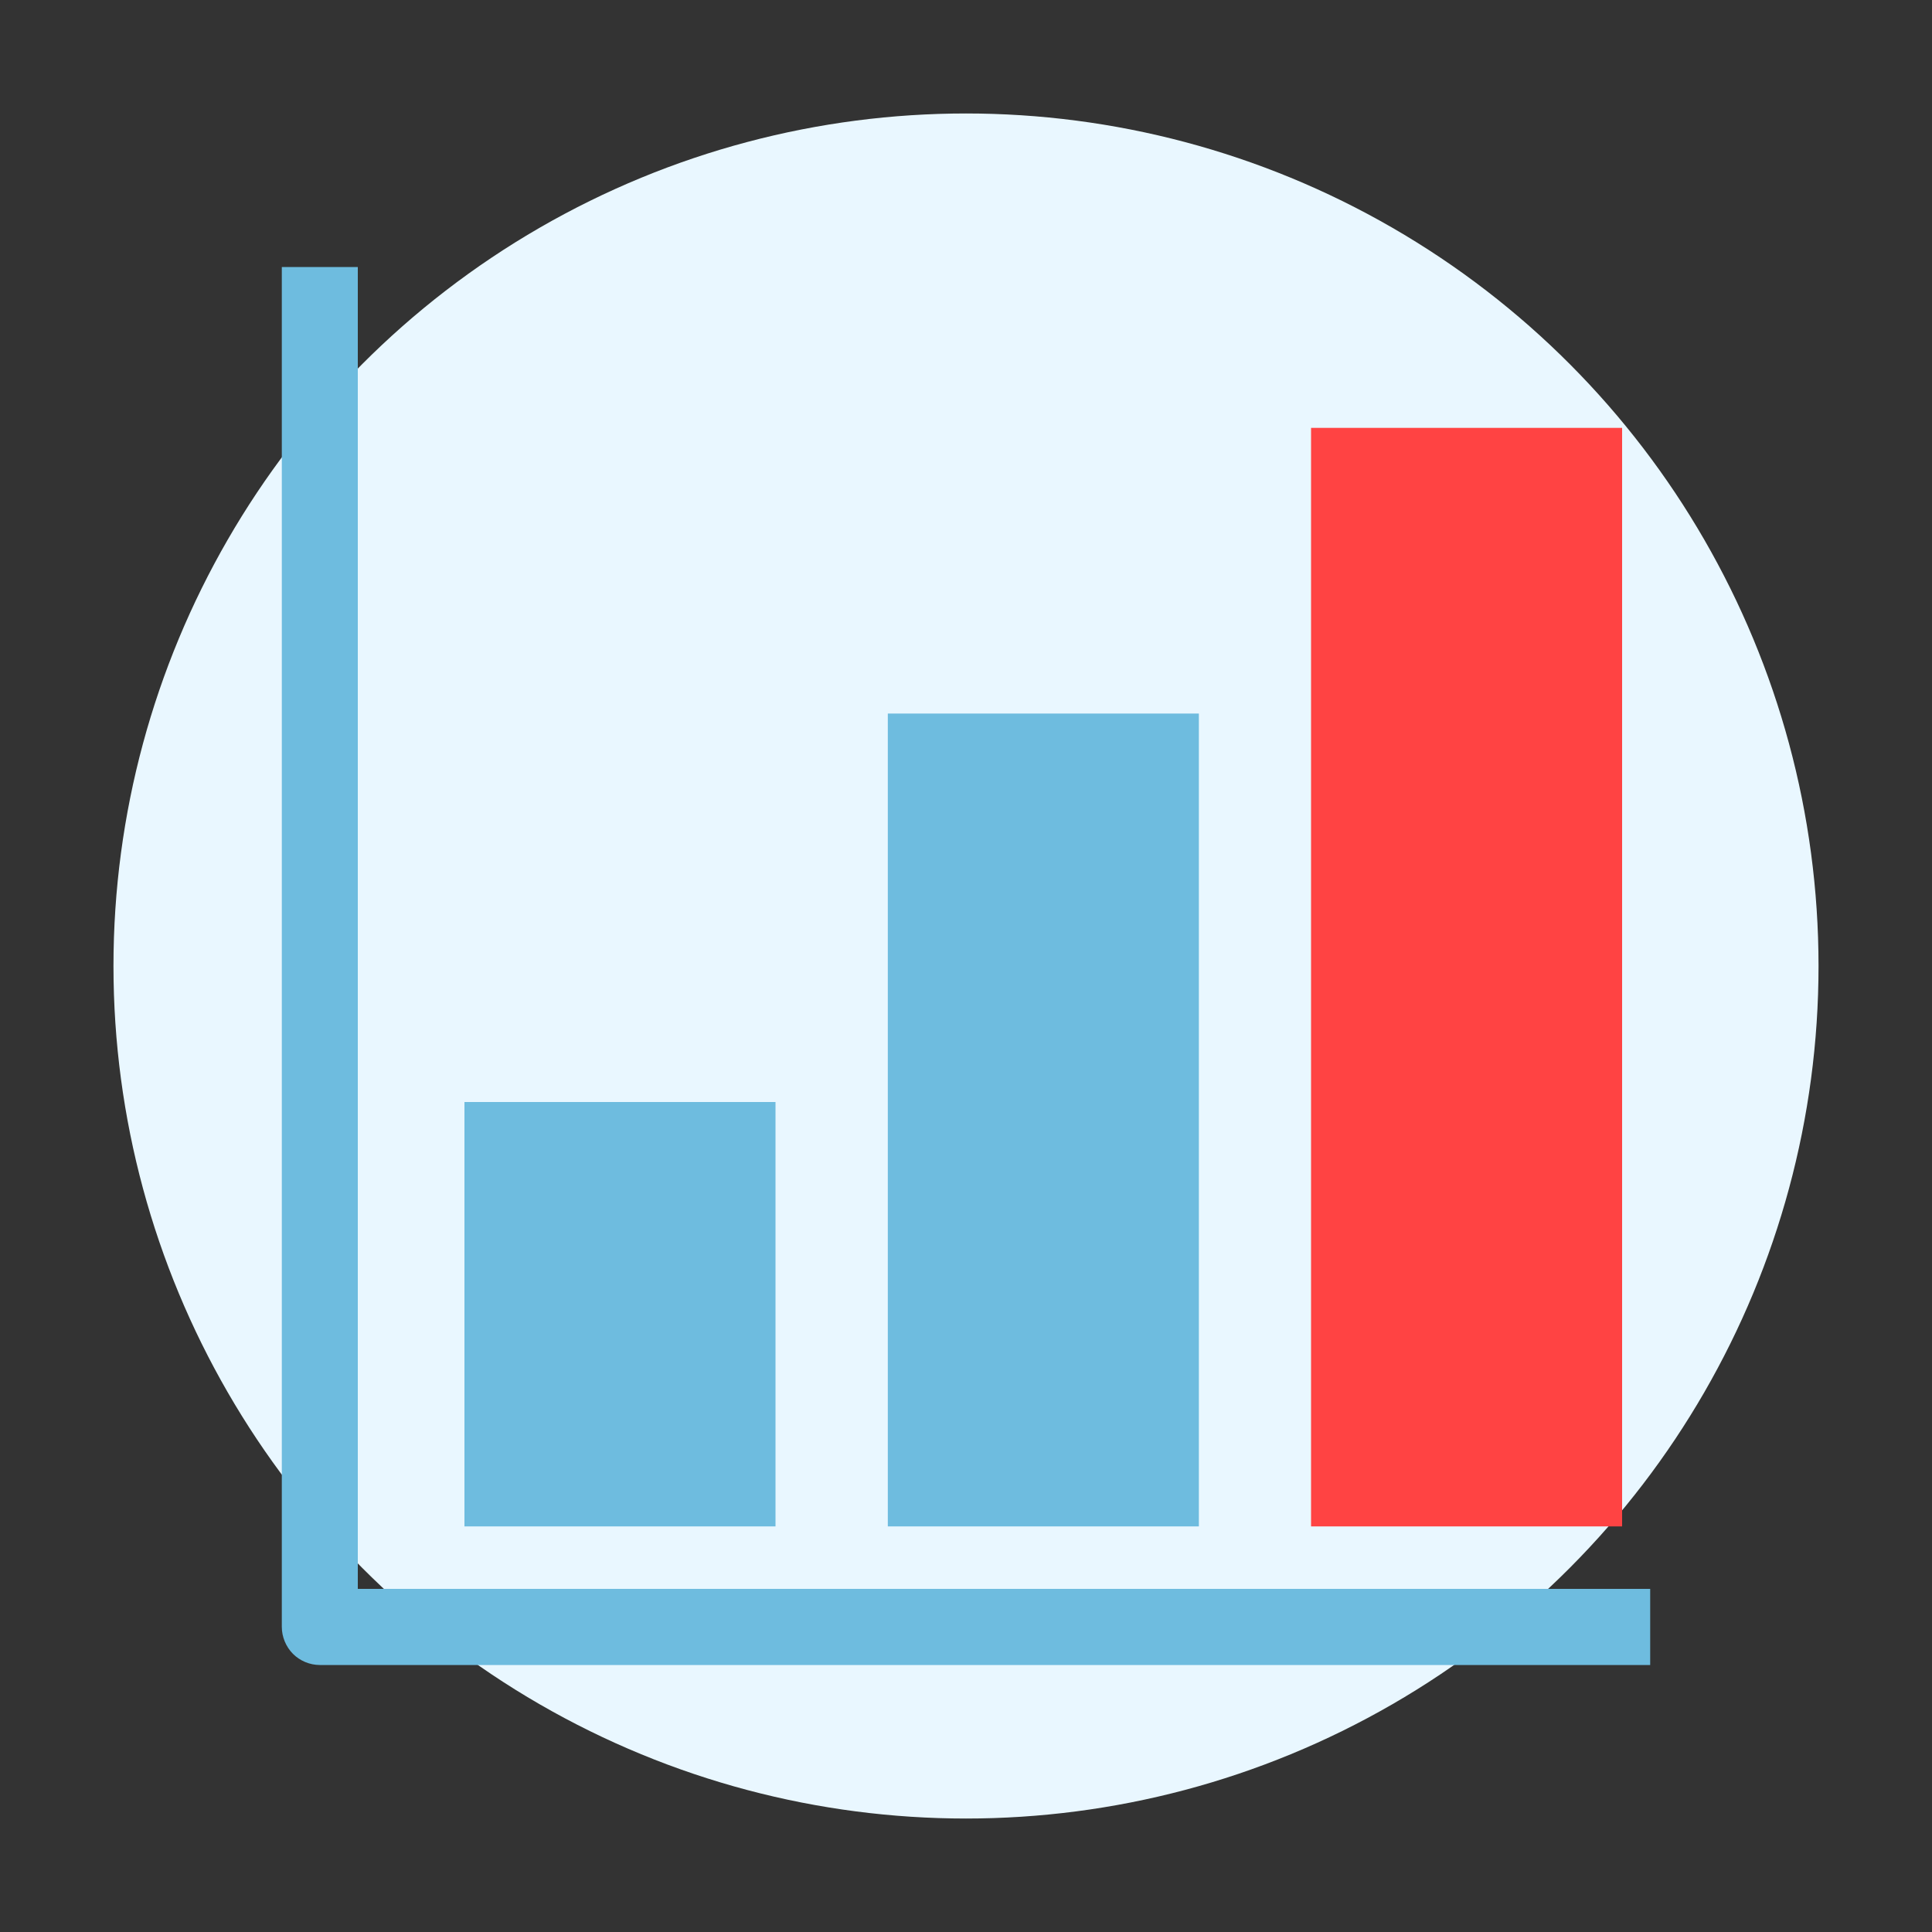
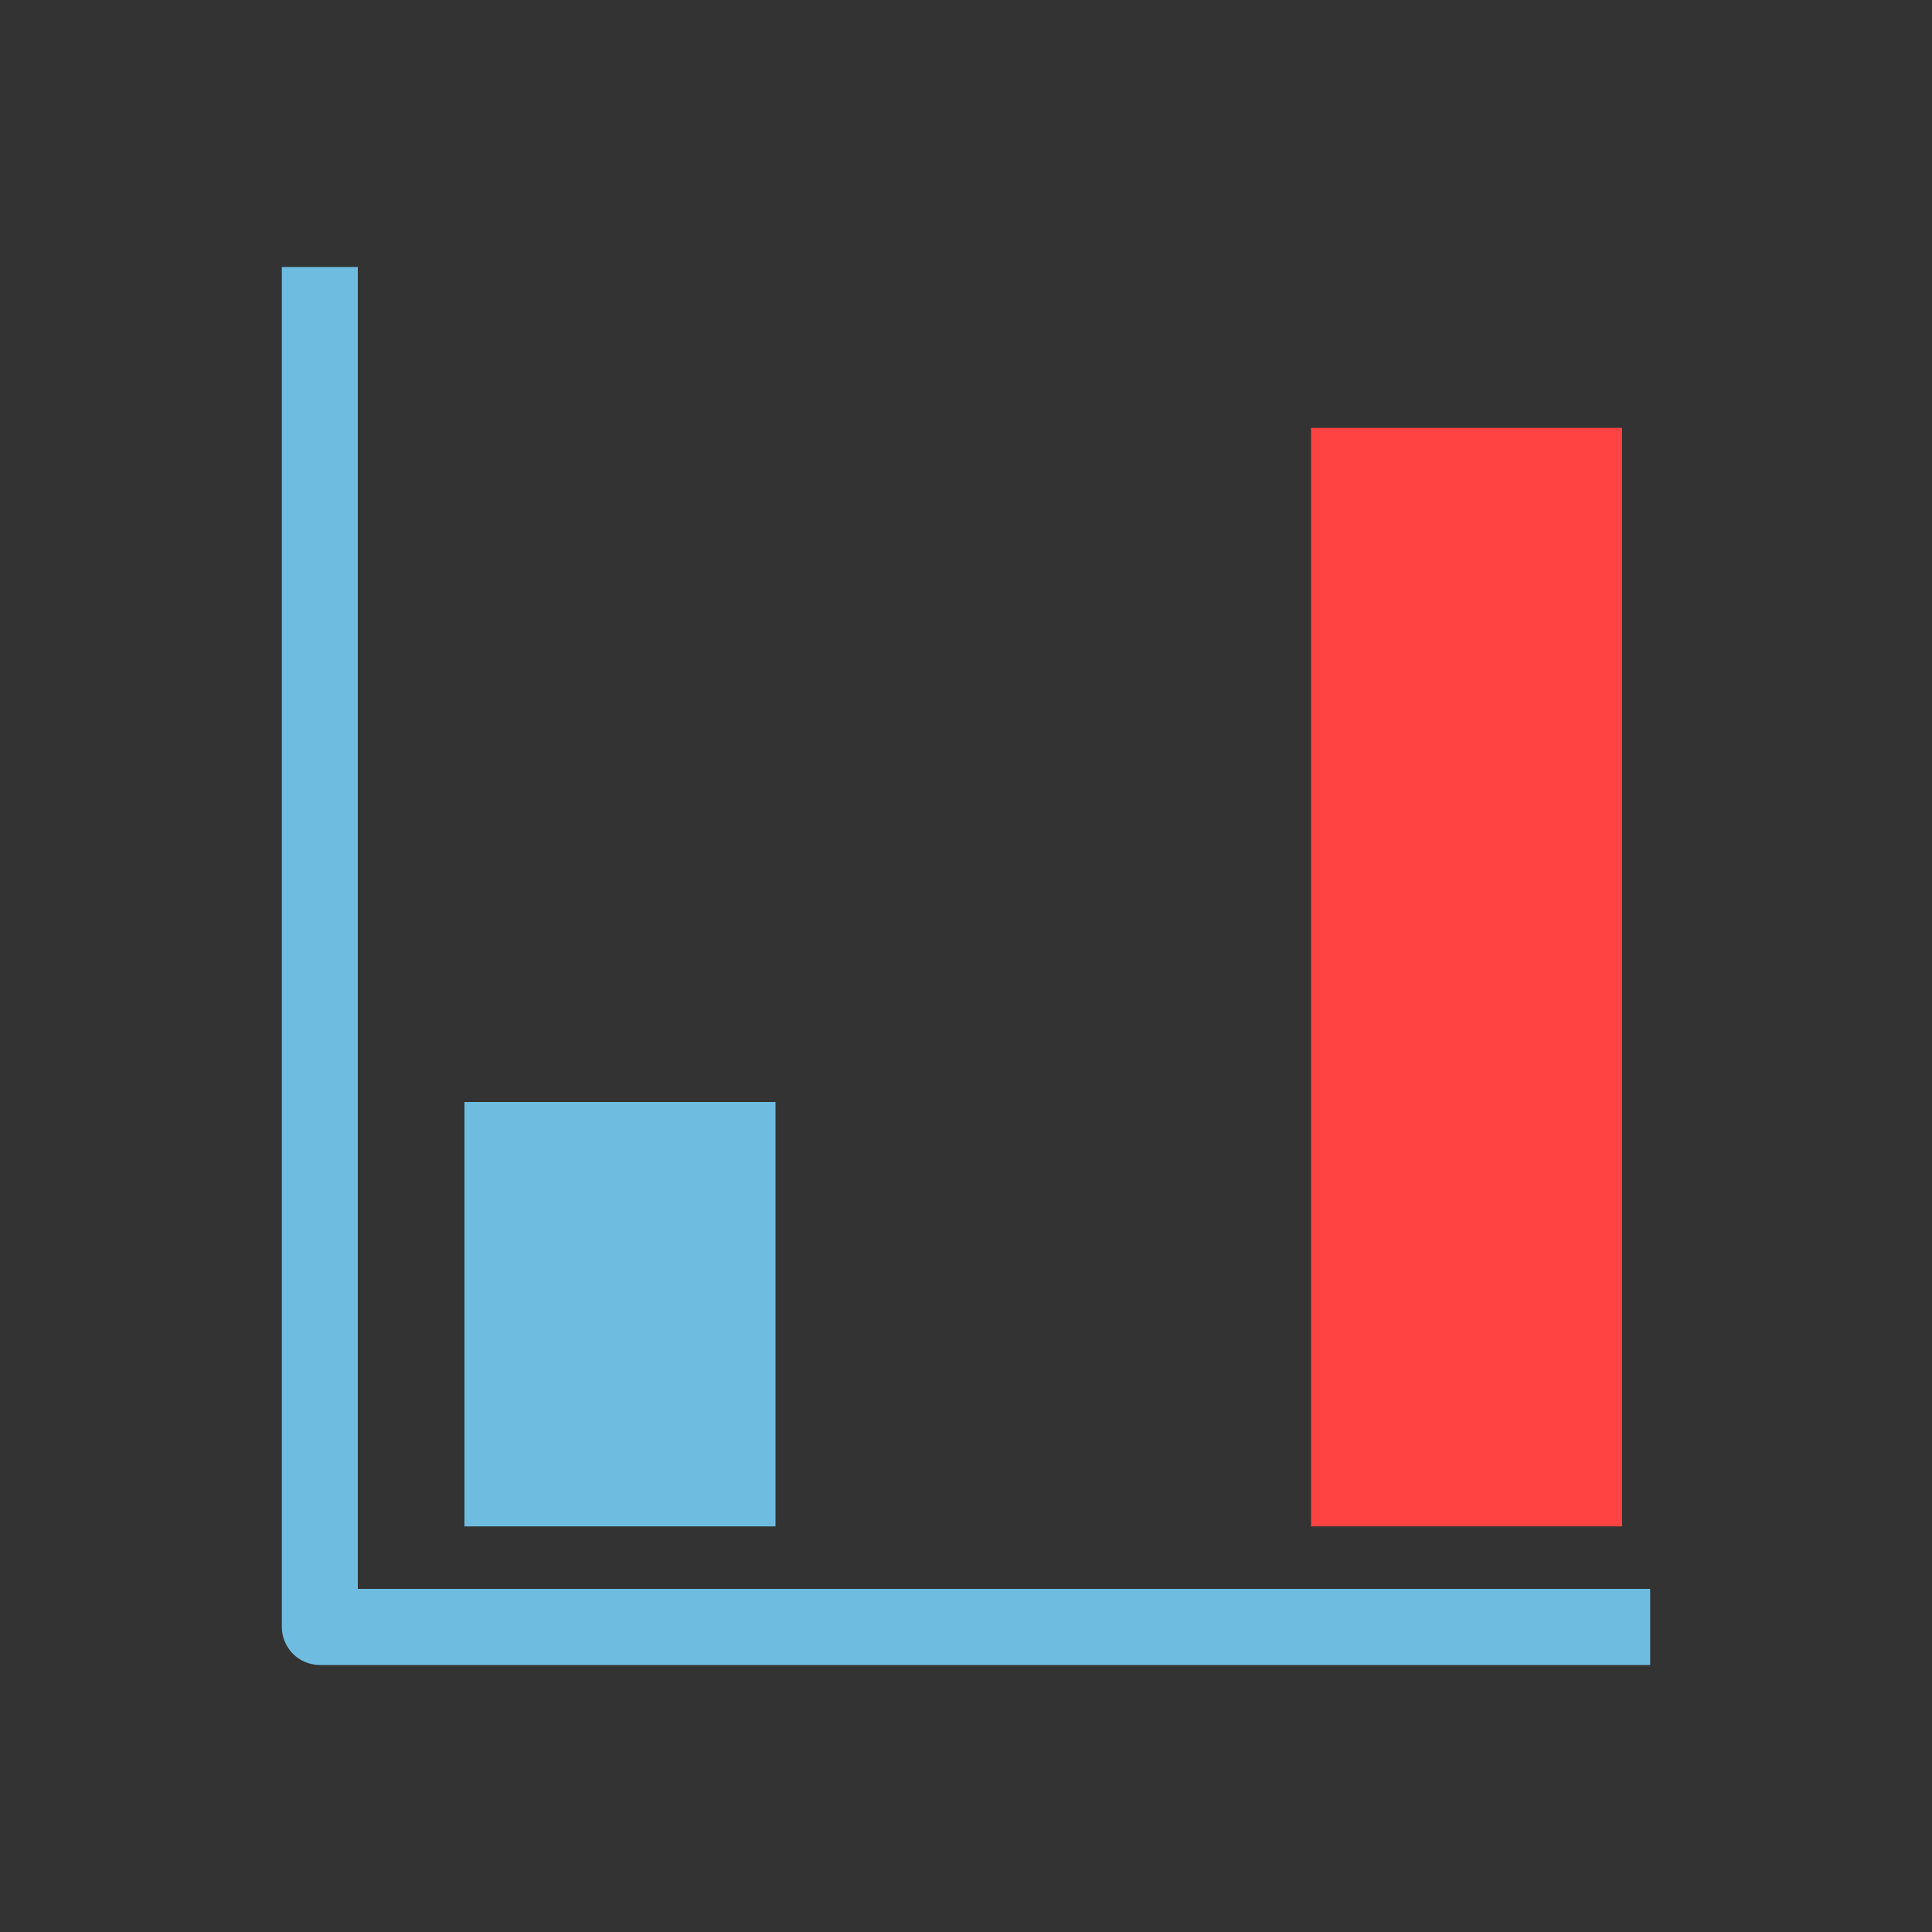
<svg xmlns="http://www.w3.org/2000/svg" id="Capa_21" data-name="Capa 21" viewBox="0 0 150 150">
  <rect x="0" y="0" width="150" height="150" fill="#333333" stroke="none" />
  <defs>
    <style>      .cls-1 {        fill: #e9f7ff;      }      .cls-2 {        fill: #ff4343;      }      .cls-3 {        fill: #6ebcdf;      }    </style>
  </defs>
-   <circle class="cls-1" cx="75" cy="75" r="66.19" />
  <g>
    <rect class="cls-3" x="36.06" y="85.56" width="24.15" height="32.95" />
-     <rect class="cls-3" x="68.93" y="55.4" width="24.15" height="63.11" />
    <path class="cls-3" d="M27.78,20.73h-5.9V126.31c0,.78,.32,1.54,.86,2.09,.55,.55,1.31,.87,2.09,.87h103.29v-5.91H27.78V20.73Z" />
    <rect class="cls-2" x="101.79" y="33.22" width="24.15" height="85.29" />
  </g>
</svg>